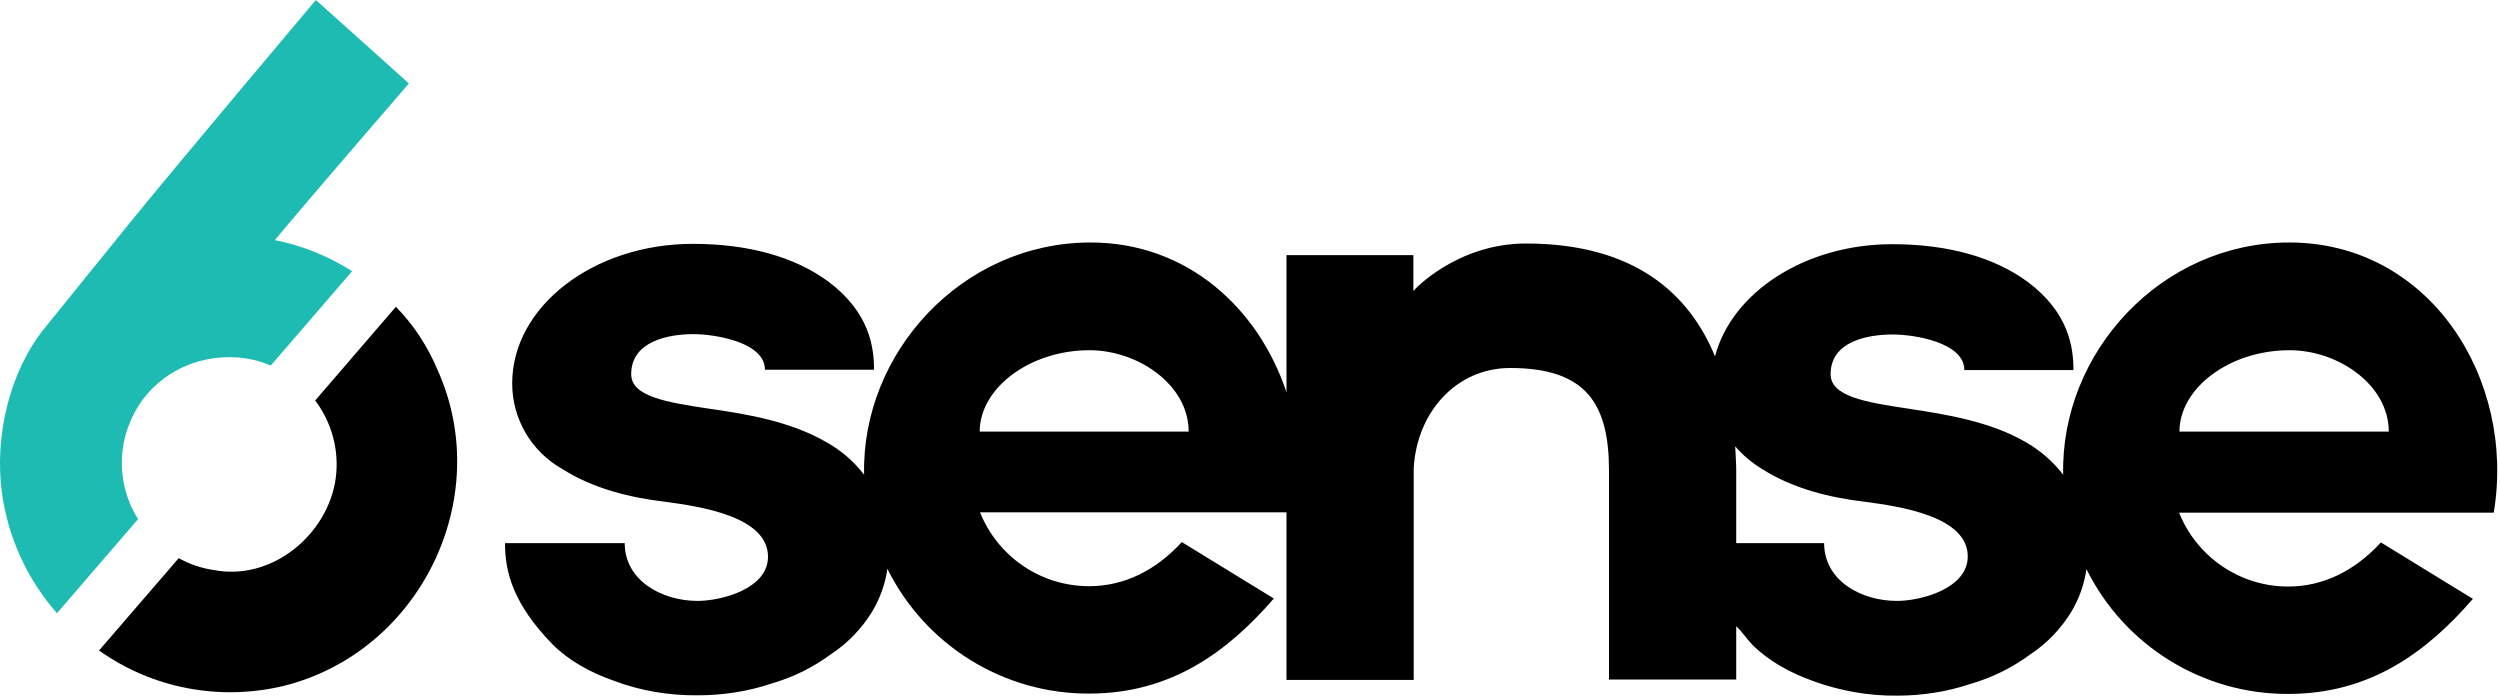
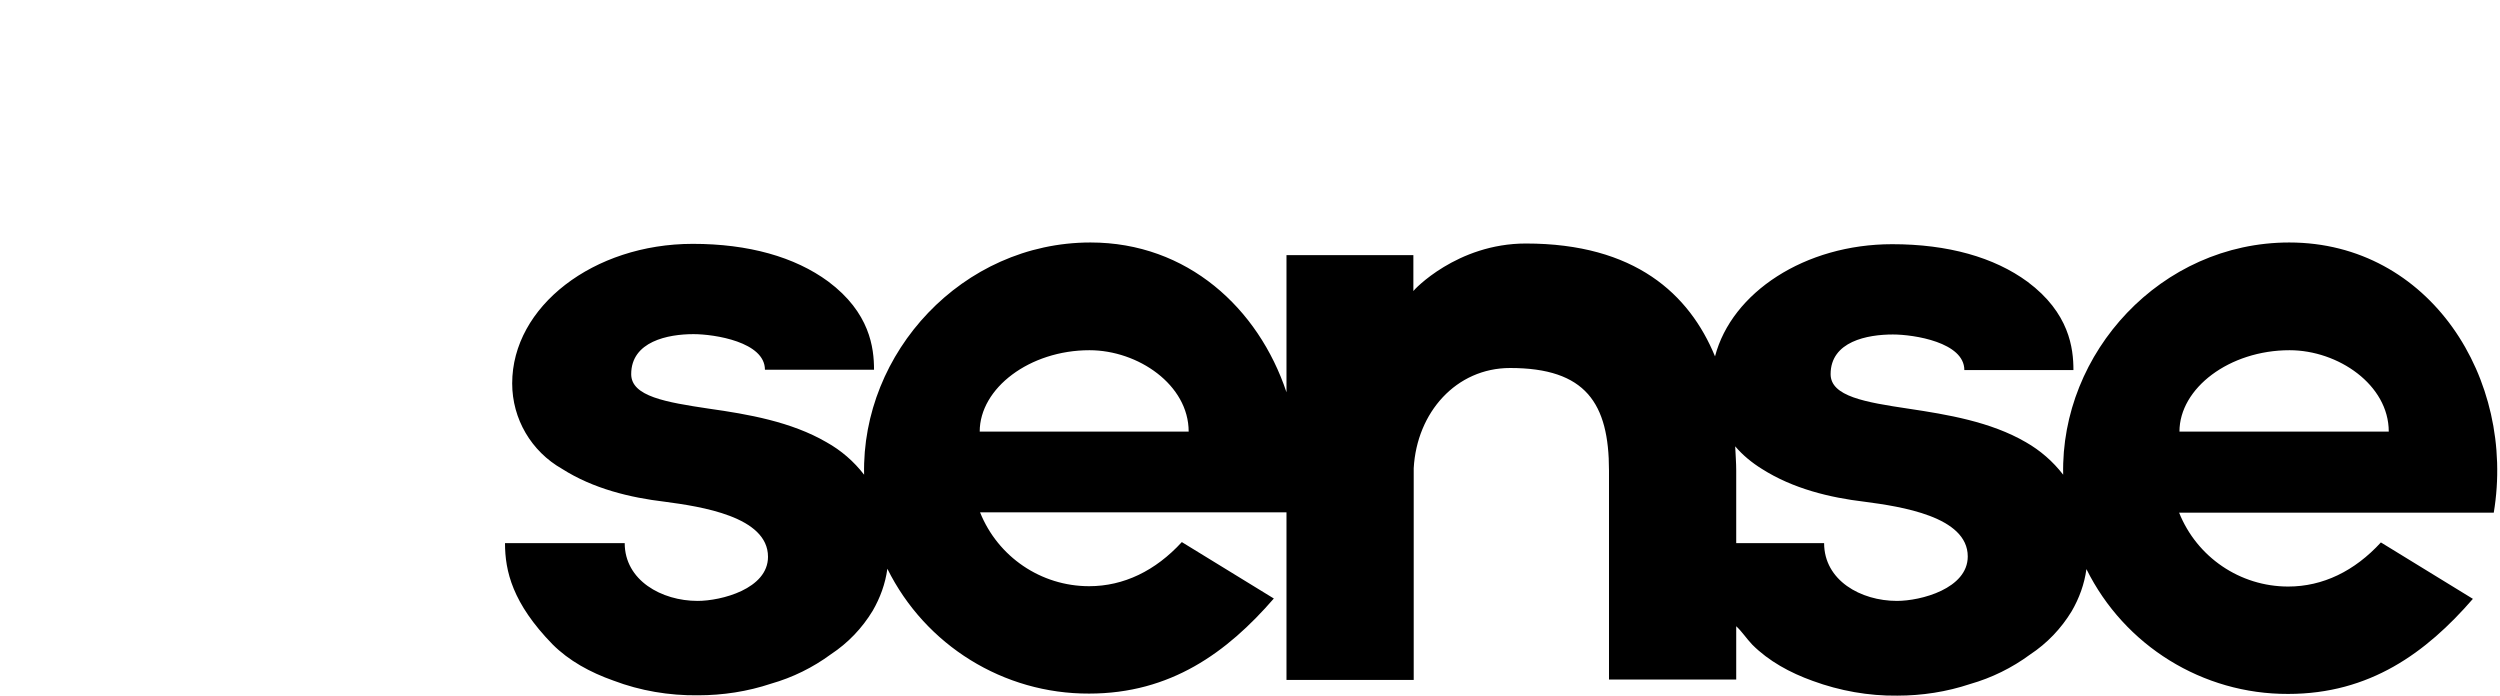
<svg xmlns="http://www.w3.org/2000/svg" width="460" height="128" viewBox="0 0 460 128" fill="none">
  <path d="M421.22 44.617C397.622 44.617 379.121 64.88 379.624 87.346C377.736 84.892 375.408 82.878 372.765 81.368C366.283 77.592 358.291 76.27 351.18 75.201C343.189 74.005 336.833 72.935 336.833 68.845C336.833 62.804 343.629 61.545 348.286 61.545C352.187 61.545 361.438 62.992 361.438 68.09H381.512C381.512 64.062 380.757 57.581 373.08 51.854C366.913 47.323 358.417 44.932 348.16 44.932C332.113 44.932 318.646 53.805 315.563 65.573C310.843 54.119 300.837 44.806 280.763 44.806C268.052 44.806 260.06 53.427 260.06 53.553V46.946H236.713V72.18C231.553 56.7 218.464 44.617 200.655 44.617C177.057 44.617 158.493 64.88 158.996 87.346C157.108 84.892 154.78 82.878 152.074 81.368C145.592 77.592 137.6 76.207 130.489 75.201C122.497 74.005 116.141 72.935 116.141 68.845C116.141 62.804 122.938 61.482 127.595 61.482C131.496 61.482 140.747 62.929 140.747 68.027H160.821C160.821 63.999 160.066 57.518 152.388 51.791C146.221 47.26 137.726 44.869 127.469 44.869C109.219 44.869 94.242 56.385 94.242 70.544C94.242 77.088 97.766 83.067 103.43 86.276C109.156 89.926 115.953 91.562 122.309 92.317C128.916 93.198 141.313 95.023 141.313 102.449C141.313 108.364 132.692 110.567 128.35 110.567C121.742 110.567 114.946 106.791 114.946 99.932H92.921C92.921 105.092 94.305 111.007 101.668 118.559C104.688 121.579 108.59 123.719 112.869 125.229C117.841 127.117 123.127 127.998 128.413 127.935C133.006 127.935 137.537 127.243 141.879 125.795C145.844 124.663 149.557 122.838 152.892 120.383C156.038 118.307 158.618 115.601 160.569 112.391C161.954 110 162.898 107.42 163.275 104.651C170.26 118.747 184.671 127.683 200.403 127.62C215.38 127.62 225.763 120.069 234.385 110.126L217.457 99.743C212.611 105.029 206.759 107.861 200.403 107.861C191.53 107.861 183.601 102.449 180.329 94.268H236.713V125.103H260.123V86.15C260.689 75.893 267.926 67.712 277.868 67.712C291.776 67.712 296.055 74.194 296.055 86.591V125.04H319.464V115.223C320.597 116.293 321.289 117.426 322.422 118.621C325.443 121.642 329.344 123.782 333.56 125.292C338.532 127.117 343.818 128.061 349.104 127.998C353.635 127.998 358.166 127.306 362.508 125.858C366.472 124.726 370.185 122.901 373.52 120.446C376.667 118.37 379.247 115.664 381.197 112.454C382.582 110.063 383.526 107.483 383.903 104.714C390.889 118.81 405.299 127.746 421.031 127.683C436.008 127.683 446.392 120.132 455.013 110.189L438.085 99.806C433.24 105.092 427.387 107.924 421.031 107.924C412.158 107.924 404.229 102.512 400.957 94.331H458.852C462.942 69.726 447.084 44.617 421.22 44.617ZM180.266 79.417C180.266 71.425 189.454 64.44 200.466 64.44C209.402 64.44 218.715 70.796 218.715 79.417H180.266ZM349.041 110.567C342.37 110.567 335.637 106.791 335.637 99.932H319.464V86.591C319.464 85.143 319.339 83.633 319.276 82.123C320.66 83.759 322.359 85.143 324.184 86.276C329.911 89.926 336.707 91.562 343.063 92.317C349.733 93.198 362.067 95.023 362.067 102.386C362.067 108.301 353.446 110.567 349.041 110.567ZM401.02 79.417C401.02 71.425 410.208 64.44 421.283 64.44C430.219 64.44 439.532 70.796 439.532 79.417H401.02Z" fill="black" />
-   <path d="M10.484 112.831L25.398 95.526C22.126 90.303 21.496 83.821 23.762 78.095C26.908 69.977 34.837 65.257 43.459 65.761C45.661 65.886 47.801 66.39 49.814 67.271L64.791 49.903C60.449 47.134 55.604 45.183 50.569 44.176C55.981 37.631 75.238 15.355 75.238 15.355L58.121 0C58.121 0 32.383 30.52 23.762 41.155L8.281 60.286C1.674 68.404 -1.032 80.36 0.352 90.68C1.485 98.924 5.009 106.601 10.484 112.831Z" fill="#1DBBB2" />
-   <path d="M80.523 68.087C78.698 63.745 76.118 59.781 72.846 56.445L57.995 73.688C61.078 77.778 62.462 82.938 61.77 88.036C60.323 98.356 50.066 106.914 39.431 104.9C37.165 104.586 34.9 103.831 32.886 102.698L18.224 119.689C28.041 126.674 40.374 129.002 52.079 126.233C77.188 120.066 91.158 91.748 80.523 68.087Z" fill="black" />
</svg>